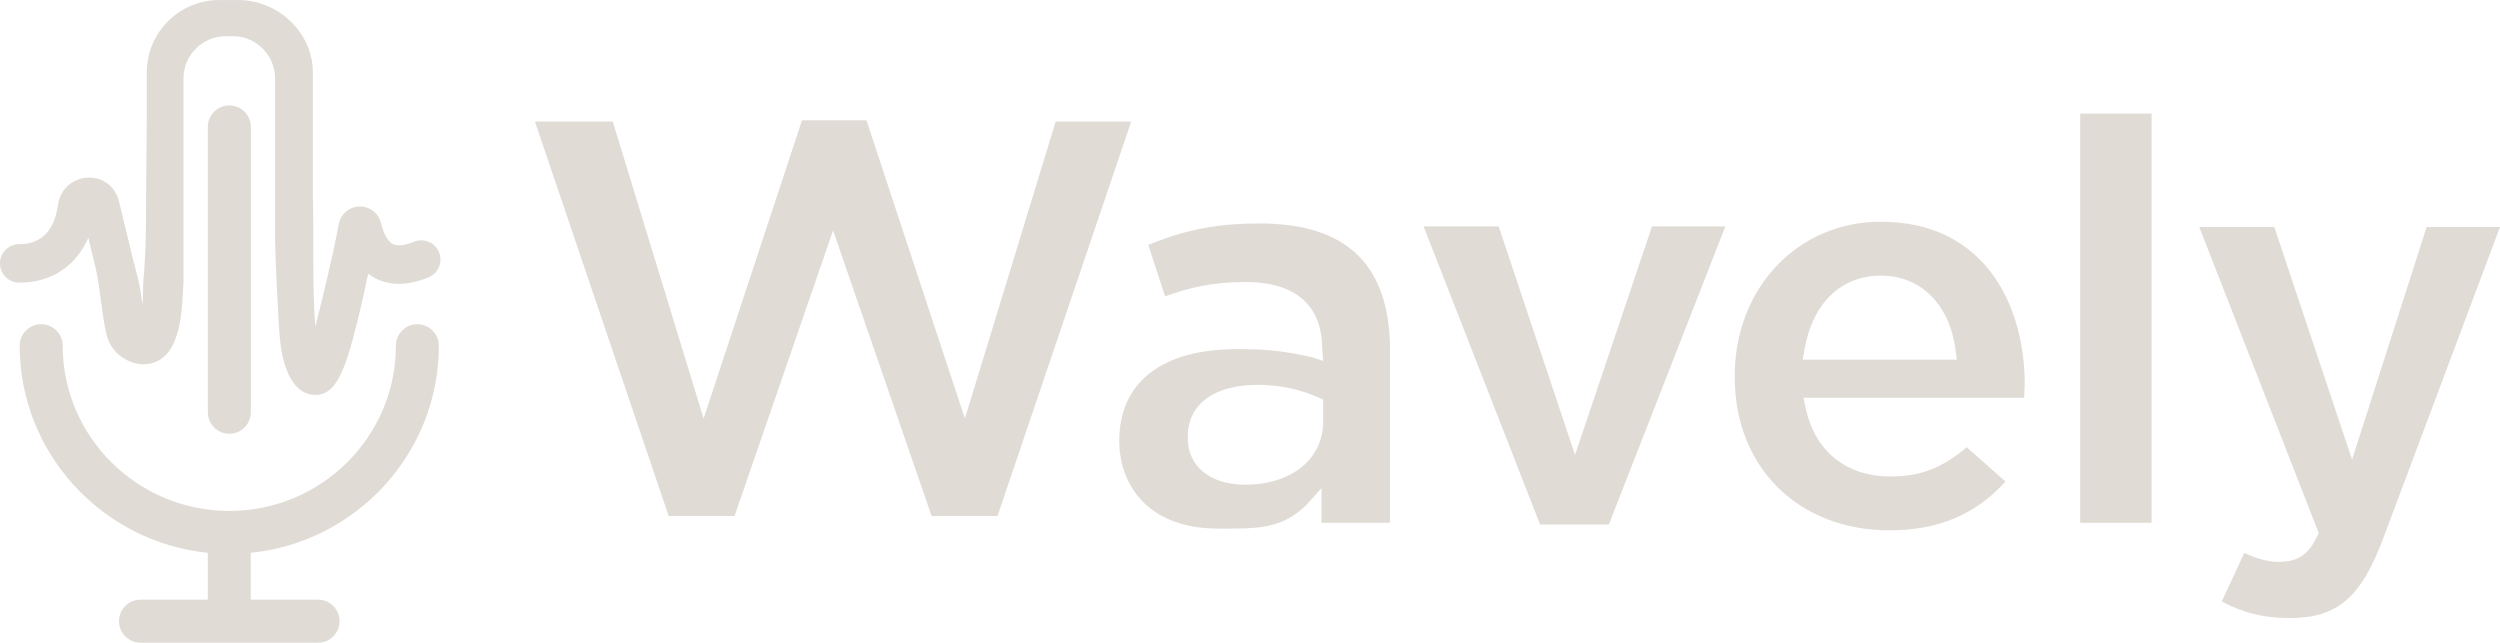
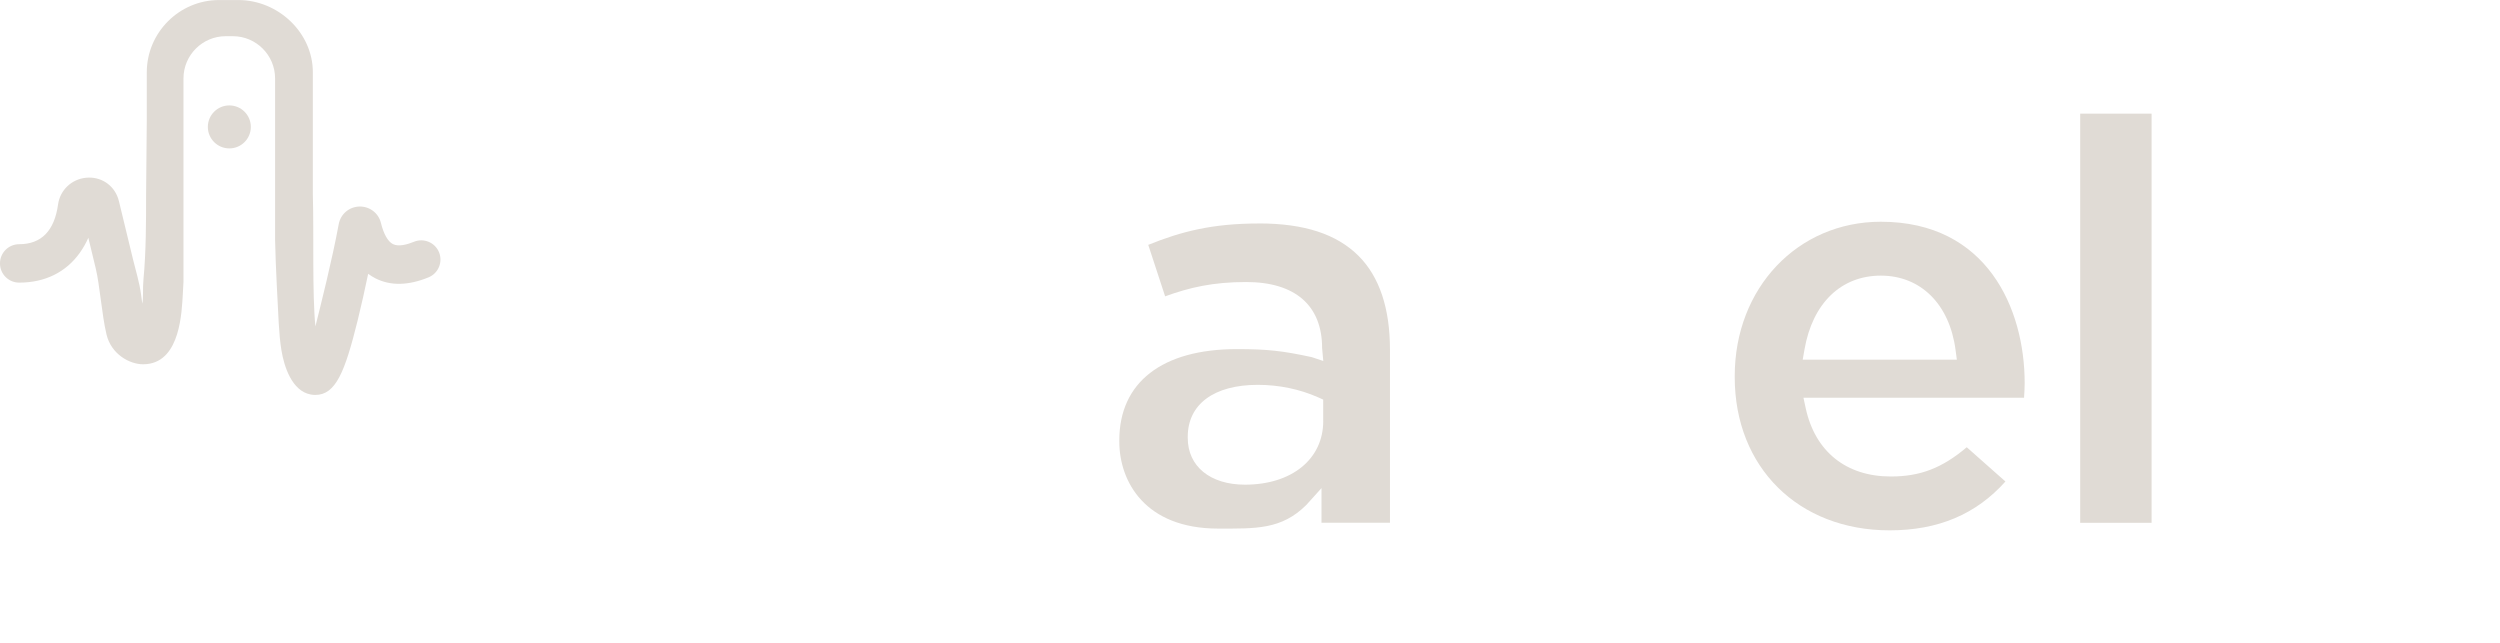
<svg xmlns="http://www.w3.org/2000/svg" id="Capa_2" data-name="Capa 2" viewBox="0 0 644.35 165.63">
  <defs>
    <style>
      .cls-1 {
        fill: #e0dbd5;
      }
    </style>
  </defs>
  <g id="Capa_1-2" data-name="Capa 1">
    <g>
-       <path class="cls-1" d="M107.58,83.56c-3.06,0-5.54,2.48-5.54,5.54,0,23.49-19.26,42.59-42.94,42.59s-42.94-19.11-42.94-42.59c0-3.06-2.48-5.54-5.54-5.54s-5.54,2.48-5.54,5.54c0,27.73,21.29,50.62,48.48,53.38v12.08h-17.35c-3.06,0-5.54,2.48-5.54,5.54s2.48,5.54,5.54,5.54h45.77c3.06,0,5.54-2.48,5.54-5.54s-2.48-5.54-5.54-5.54h-17.35v-12.08c27.19-2.76,48.48-25.65,48.48-53.38,0-3.06-2.48-5.54-5.54-5.54Z" />
      <path class="cls-1" d="M20.61,65.1c.88-1.24,1.59-2.53,2.16-3.81l1.92,7.95c.5,2.06.9,5.08,1.29,7.99.42,3.16.86,6.44,1.48,9.01,1.23,5.08,5.95,7.65,9.43,7.65.34,0,.66-.02.97-.05,8.69-.88,8.98-13.68,9.26-18.02.07-1.05.13-2.1.17-3.14V20.2c0-5.98,4.89-10.87,10.87-10.87h1.87c5.98,0,10.87,4.89,10.87,10.87v41.62c.09,3.67.23,7.78.44,11.74.43,8.01.52,12.62,1.19,16.69.69,4.25,2.72,10.52,7.52,11.42.38.08.79.12,1.21.12,5.27,0,7.63-5.91,10.91-19.15.98-3.96,1.91-8.18,2.72-12.07.59.44,1.22.83,1.88,1.17,3.87,1.97,8.48,1.88,13.69-.26,2.53-1.04,3.73-3.94,2.69-6.47-1.04-2.53-3.94-3.73-6.47-2.69-1.66.68-3.94,1.34-5.42.59-1.29-.66-2.38-2.59-3.08-5.44-.62-2.57-2.93-4.3-5.56-4.24-2.65.08-4.84,1.95-5.32,4.55-1.76,9.5-4.59,20.63-6.01,26.35-.85-8.62-.37-23.47-.66-34.02v-31.48c0-10.24-8.96-18.62-19.2-18.62h-4.98c-10.24,0-18.62,8.38-18.62,18.62v12.25l-.18,19.48c0,6.49,0,14.57-.67,21.55-.25,2.63.02,4.72-.31,6.36-.12-.83-.22-1.64-.31-2.33-.42-3.16-1.44-6.44-2.06-9.01l-3.65-15.07c-.06-.27-.14-.54-.23-.79-1.21-3.5-4.52-5.62-8.24-5.26-3.74.36-6.71,3.19-7.22,6.88-.94,6.8-4.32,10.25-10.02,10.25-2.74,0-4.95,2.21-4.95,4.95s2.21,4.95,4.95,4.95c6.65,0,12.07-2.67,15.66-7.73Z" />
-       <path class="cls-1" d="M53.57,32.71v73.54c0,3.06,2.48,5.54,5.54,5.54s5.54-2.48,5.54-5.54V32.71c0-3.06-2.48-5.54-5.54-5.54s-5.54,2.48-5.54,5.54Z" />
+       <path class="cls-1" d="M53.57,32.71c0,3.06,2.48,5.54,5.54,5.54s5.54-2.48,5.54-5.54V32.71c0-3.06-2.48-5.54-5.54-5.54s-5.54,2.48-5.54,5.54Z" />
    </g>
    <g>
-       <polygon class="cls-1" points="272.1 31.32 248.69 107.88 223.33 31.02 206.7 31.02 181.35 107.88 157.93 31.32 137.87 31.32 172.35 133.01 189.32 133.01 214.72 59.39 240.12 133.01 257.09 133.01 291.56 31.32 272.1 31.32" />
      <path class="cls-1" d="M324.49,57.6c-12.07,0-20.1,2.09-28.54,5.51l4.35,13.27c6.34-2.3,12.34-3.69,20.89-3.69,12.62,0,19.57,6.04,19.57,17.01l.3,3.34-2.96-.99c-7.6-1.64-11.47-2.07-19.32-2.07-19.25,0-30.29,8.57-30.29,23.51v.3c0,10.36,6.67,22.45,25.47,22.45,9.66,0,16.31.3,22.73-6.09l3.91-4.34v8.92h17.65v-44.59c0-10.68-2.72-18.81-8.08-24.17-5.64-5.64-14.04-8.38-25.67-8.38ZM341.05,108.52c0,9.81-8.11,16.4-20.17,16.4-8.96,0-14.75-4.72-14.75-12.04v-.3c0-8.39,6.75-13.39,18.06-13.39,5.43,0,10.8,1.11,15.52,3.21l1.33.59v5.53Z" />
-       <polygon class="cls-1" points="405.95 117.24 386.27 58.36 366.92 58.36 396.95 135.2 414.66 135.2 444.69 58.36 425.79 58.36 405.95 117.24" />
      <path class="cls-1" d="M484.78,57.15c-21.47,0-37.67,17.1-37.67,39.77v.3c0,23.24,16.42,39.47,39.92,39.47,12.49,0,22.28-4.12,29.85-12.59l-9.97-8.83c-6.39,5.4-12.02,7.54-19.57,7.54-11.5,0-19.5-6.41-21.93-17.58l-.59-2.72h56.86c.09-1.38.16-2.62.16-3.78,0-19.18-9.71-41.58-37.06-41.58ZM464.63,92.7l.46-2.63c2.07-11.92,9.43-19.03,19.68-19.03s17.69,7.33,19.25,19.12l.34,2.54h-39.72Z" />
      <rect class="cls-1" x="536.15" y="29.29" width="18.4" height="105.46" />
-       <path class="cls-1" d="M625.44,58.51l-19.22,59.95-20.04-59.95h-19.34l30.79,78.88-.42.88c-2.3,4.77-5.01,6.54-10.01,6.54-2.59,0-5.73-.84-8.76-2.3l-5.8,12.52c5.59,2.98,10.91,4.27,17.42,4.27,12.45,0,18.61-5.33,24.4-21.12l29.89-79.67h-18.92Z" />
    </g>
  </g>
</svg>